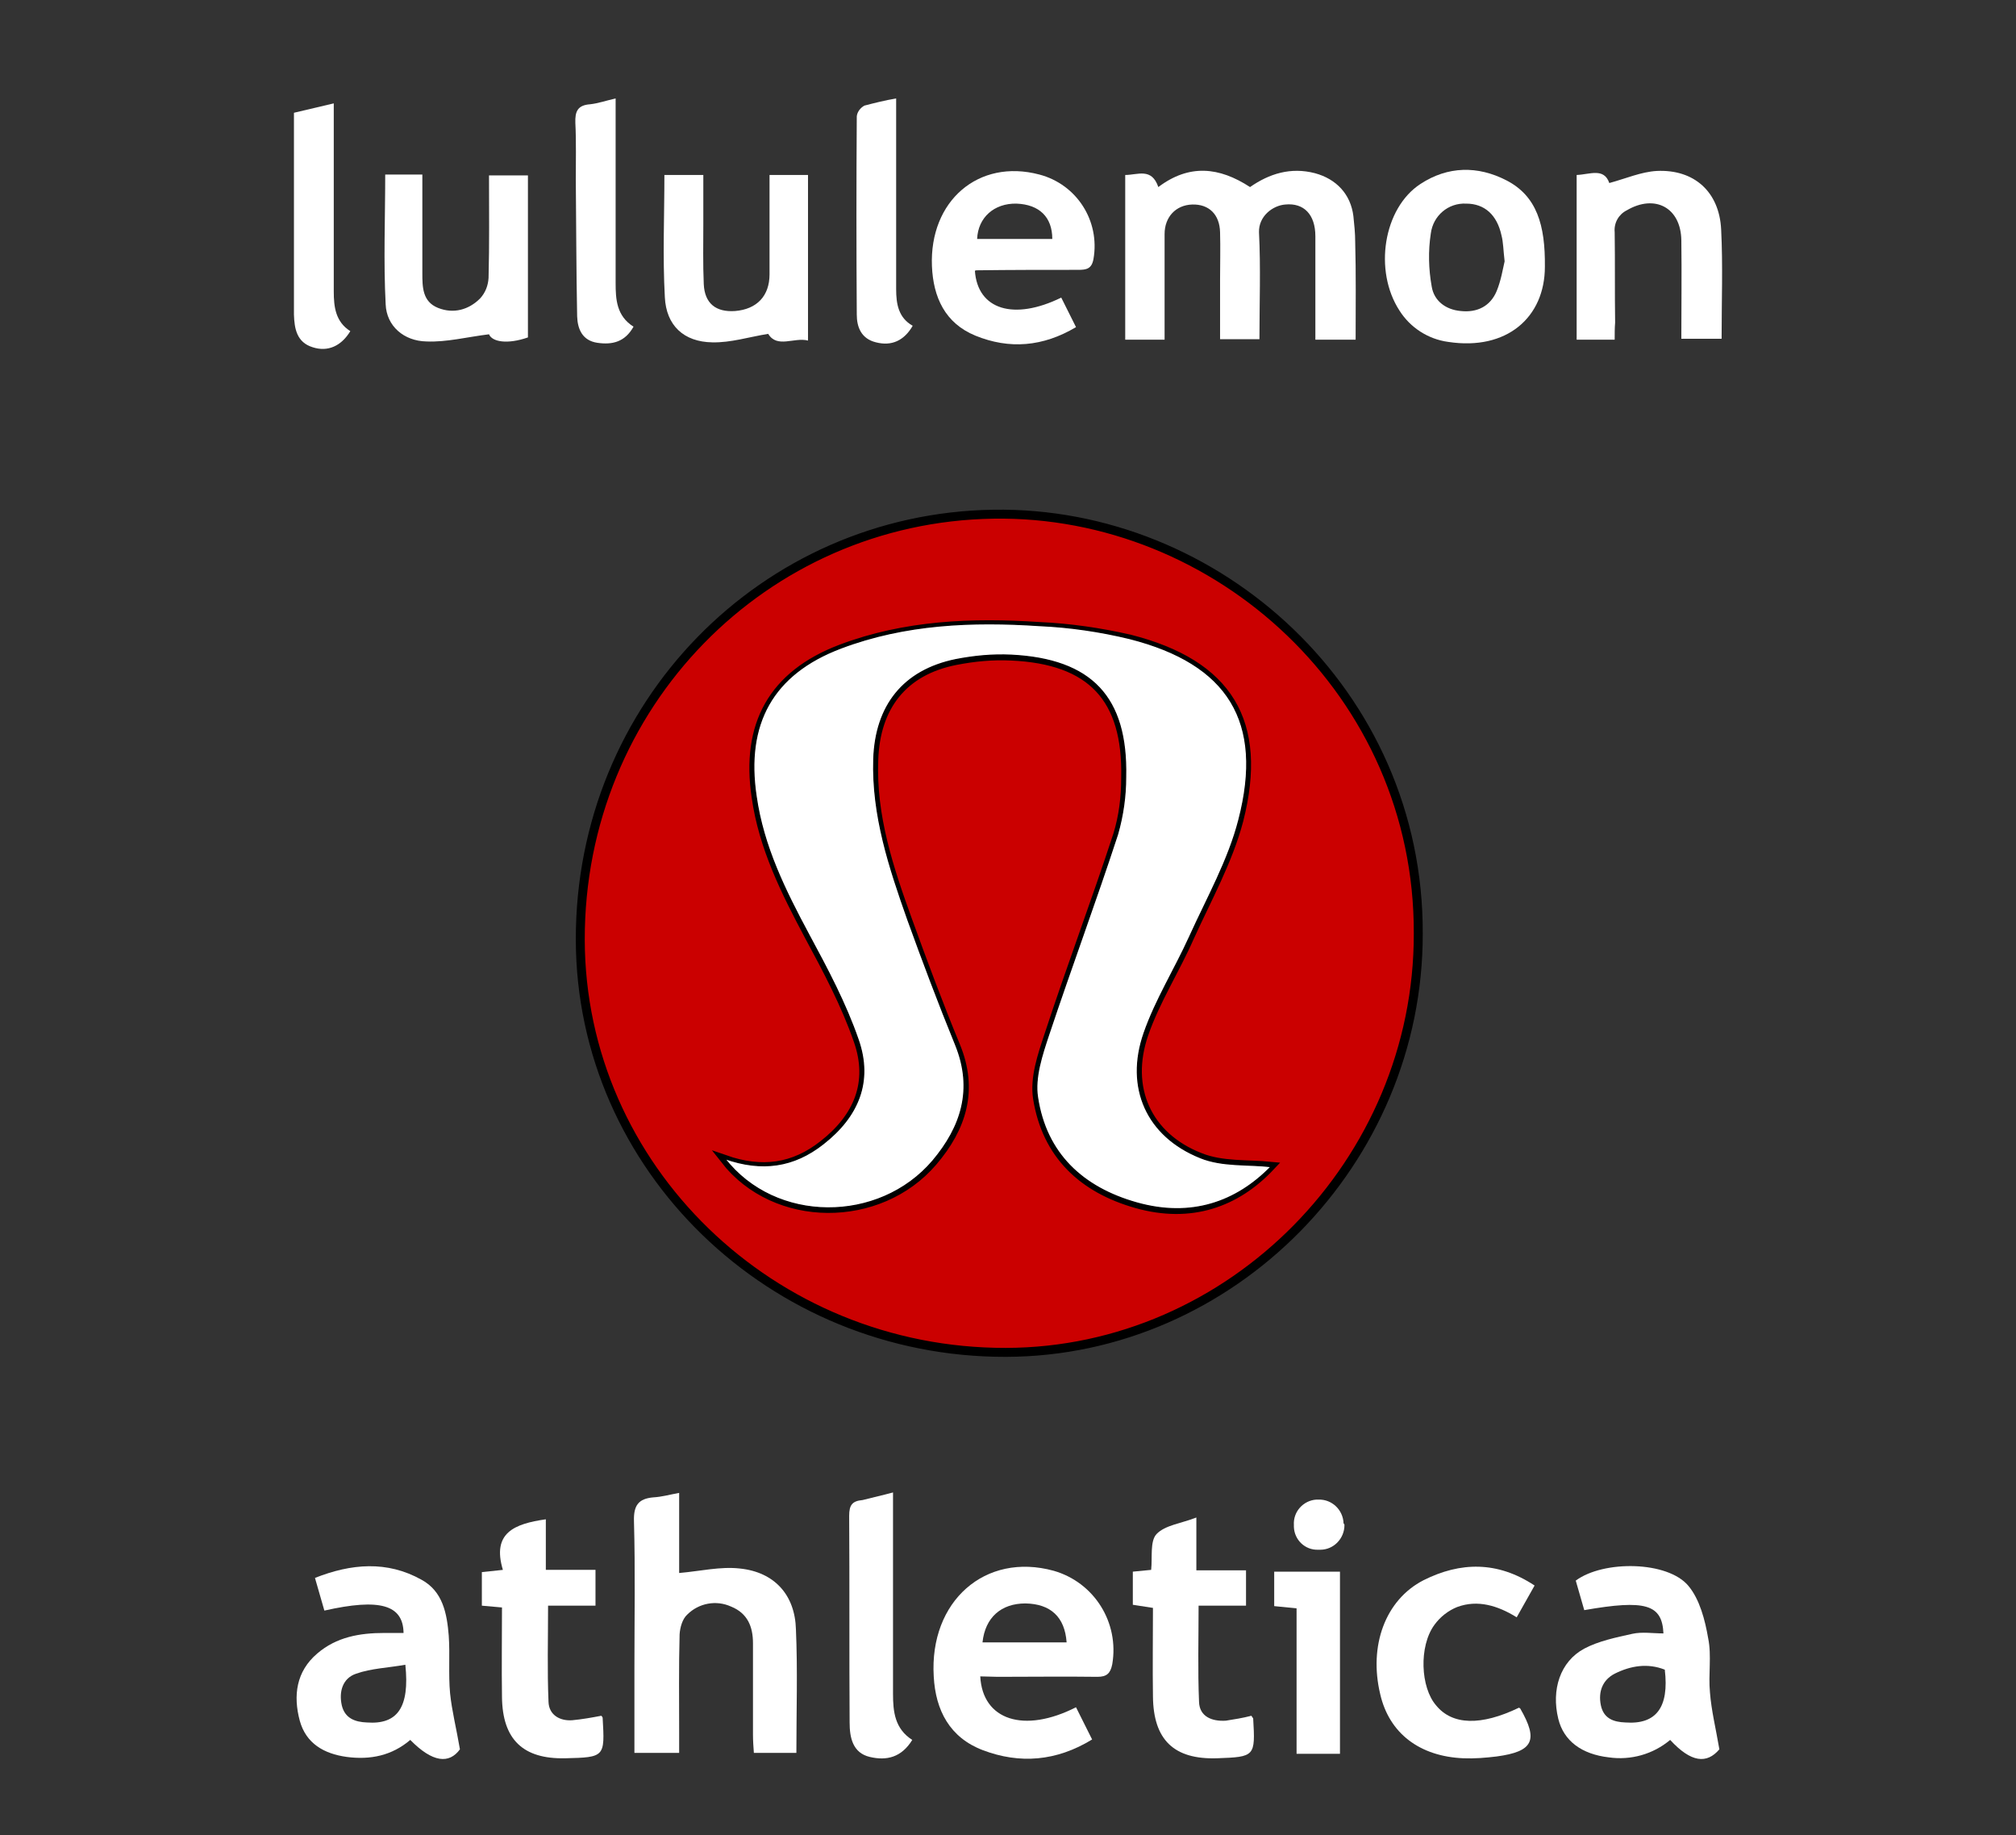
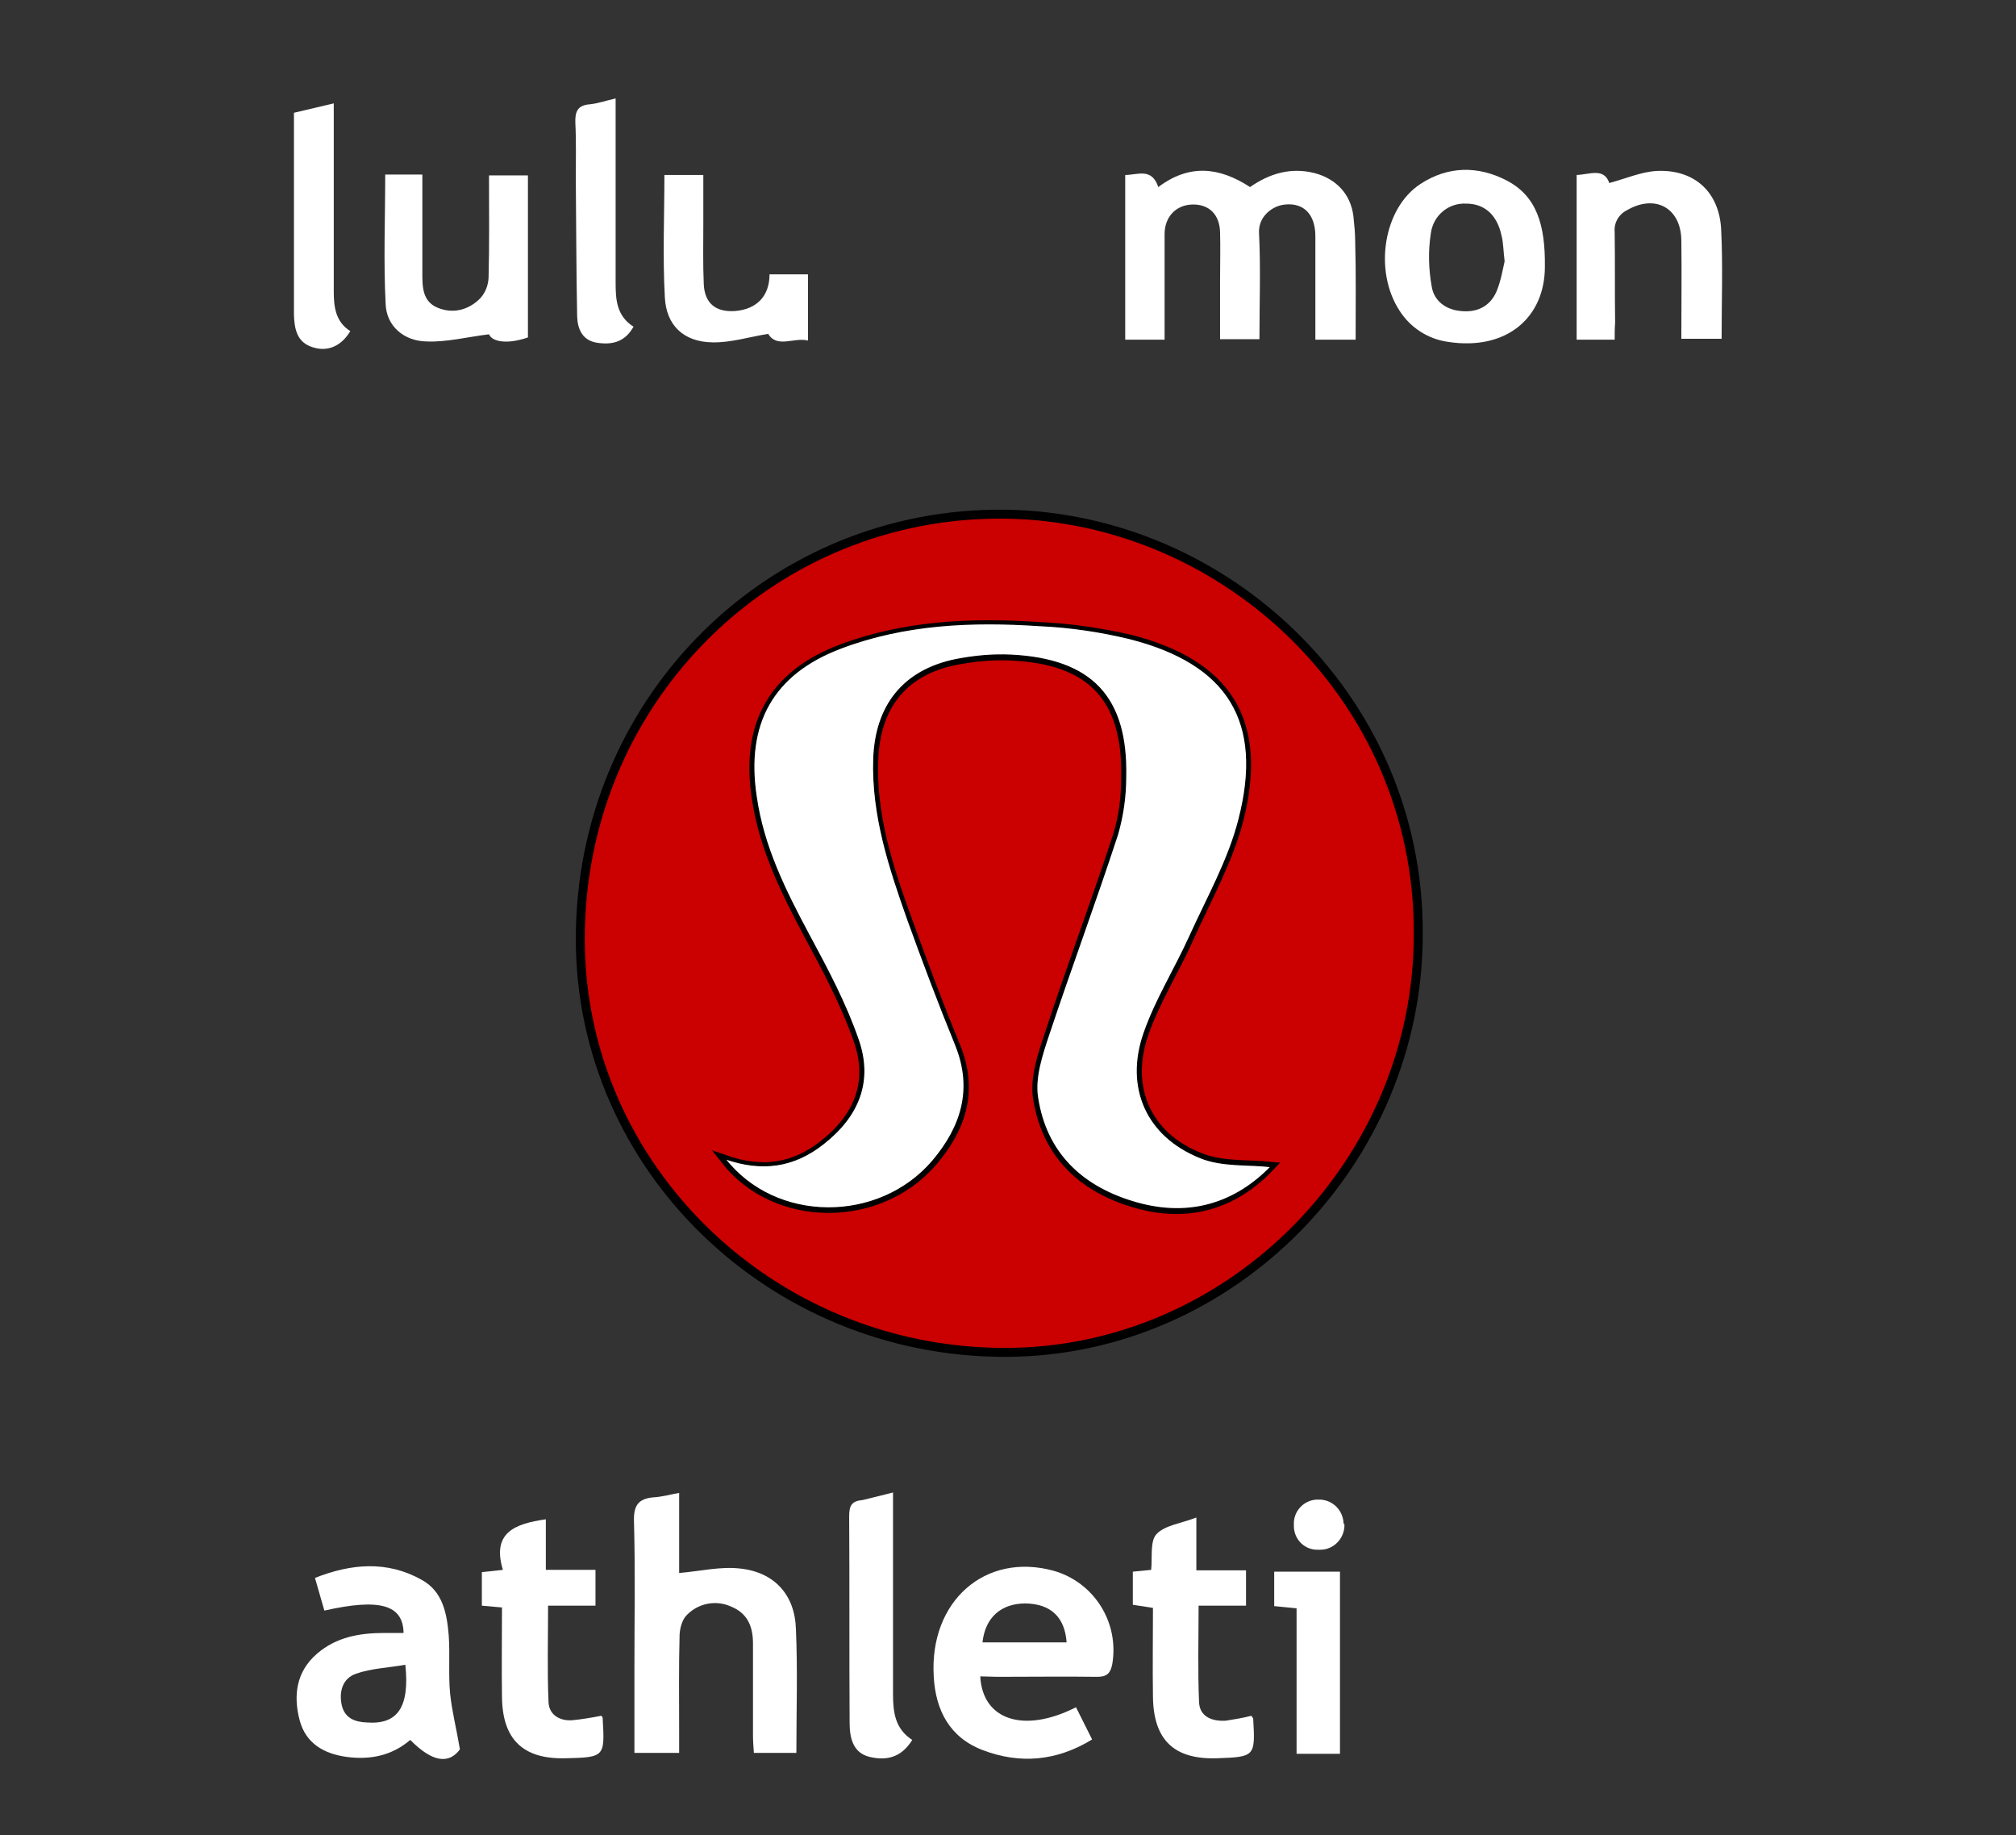
<svg xmlns="http://www.w3.org/2000/svg" version="1.1" id="Layer_1" x="0px" y="0px" viewBox="0 0 450.6 410.1" style="enable-background:new 0 0 450.6 410.1;" xml:space="preserve">
  <rect x="0" y="0" width="450.6" height="410.1" fill="#333333" stroke="none" />
  <style type="text/css">
	.st0{fill:#CB0000;stroke:#000000;stroke-width:2;stroke-miterlimit:10;}
	.st1{fill:#FFFFFF;}
	.st2{fill:#FFFFFF;stroke:#000000;stroke-width:0.25;stroke-miterlimit:10;}
</style>
  <title>lululemon</title>
  <g id="Layer_2">
    <g id="Layer_1-2">
      <g id="Layer_2-2">
        <g id="Layer_1-2-2">
          <path class="st0" d="M317,208.6c0.1,51-41.7,93.5-92.2,93.6c-52.3,0.1-95-41.3-95.1-92.2c-0.1-52.5,41.1-94.3,92.3-95.1      C272.2,114.1,317.2,154.9,317,208.6z M284,260.6c-5-0.5-10.9,0-15.8-2c-11.8-4.6-16.7-15.5-12.5-27.6c2.6-7.5,7-14.3,10.2-21.6      c3.9-8.6,8.6-17,11-26.1c5.6-22-2.4-34.9-24.4-40.5c-6.6-1.5-13.4-2.5-20.2-2.8c-15-1-30-0.4-44.3,5c-15.3,5.8-21.4,17-19,33.1      c1.6,11.3,6.6,21.2,11.8,31c4.1,7.6,8.2,15.3,11,23.4c3.3,9.4,0,17.2-7.8,23.3c-6.6,5.2-13.7,6.2-22,3.3      c11.3,14.5,34.5,14.5,46.5,0.5c6.5-7.6,9.2-16,5.1-25.9c-3.8-9.2-7.3-18.6-10.7-28c-4.2-11.6-8.1-23.3-7.6-35.9      c0.4-12,6.6-19.9,18.3-22.2c4.1-0.8,8.2-1.2,12.4-1c18,0.8,26,9.4,25.6,27.2c0,4.3-0.5,8.6-1.8,12.8      c-4.9,15-10.5,29.8-15.4,44.8c-1.5,4.5-3.2,9.5-2.5,14c2,12.6,10.1,20.2,22.2,23.6S276.3,268.8,284,260.6L284,260.6z" />
          <g>
            <path class="st1" d="M303,75.9h-9c0-7.8,0-15.4,0-23.1c0-4.9-2.6-7.5-6.7-7.1c-2.8,0.2-6,2.6-5.9,6.2       c0.4,7.9,0.1,15.8,0.1,23.9h-8.8V62.5c0-3.5,0.1-7.1,0-10.6c-0.1-4-2.5-6.3-6.2-6.2c-3.7,0.1-6.2,2.8-6.2,6.6v23.6h-8.8V39.1       c2.8,0,5.9-1.7,7.4,2.7c6.9-5.2,13.6-4.5,20.5,0c4.3-3,9.1-4.5,14.5-3.1c4.8,1.3,8,4.7,8.6,9.6c0.2,1.9,0.4,3.8,0.4,5.7       C303.1,61.2,303,68.3,303,75.9z" />
-             <path class="st1" d="M217.9,60.5c0.6,8.7,8.7,11.2,19.3,6l3.3,6.6c-7.4,4.4-14.9,5-22.5,1.9c-6.8-2.8-9.4-8.6-9.7-15.5       c-0.6-14.6,10.4-24.1,24-20.5c8.4,2.2,13.6,10.4,12.1,18.9c-0.4,2.2-1.6,2.4-3.4,2.4c-7.5,0-15.1,0-22.6,0.1       C218.2,60.4,218.1,60.4,217.9,60.5z M235.2,53.4c0-4.9-2.9-7.7-8-7.9c-5-0.1-8.6,3.1-8.8,7.9L235.2,53.4z" />
            <path class="st1" d="M345.3,59.6c0,11.3-8.5,18.8-21.6,16.8c-4.5-0.6-8.5-3.2-10.9-7c-5.8-8.9-3.6-22.9,4.7-28.3       c6.1-4,12.8-4.1,19.2-0.8C343.5,43.8,345.4,50.3,345.3,59.6z M336.3,58.4c-0.3-2.6-0.3-4.3-0.7-5.8c-1-4.6-3.8-7.1-7.9-7.1       c-4-0.2-7.4,2.7-7.9,6.7c-0.6,3.9-0.5,7.9,0.2,11.8c0.5,3.2,3.1,5.2,6.5,5.5c3.7,0.4,6.6-1.1,8-4.4       C335.5,62.7,335.9,60.1,336.3,58.4z" />
            <path class="st1" d="M94.4,39v22c0,3.1,0,6.4,3.5,7.8s6.9,0.4,9.4-2.1c1.2-1.3,1.8-2.9,1.9-4.6c0.2-7.5,0.1-15.1,0.1-22.9h8.7       v36.2c-4.6,1.6-8,1-8.7-0.7c-4.9,0.6-9.5,1.8-14,1.6c-5-0.1-8.9-3.4-9.1-8.3c-0.5-9.6-0.1-19.3-0.1-29H94.4z" />
-             <path class="st1" d="M180.6,76.1c-3.1-0.8-6.9,1.8-8.9-1.5c-4.3,0.7-8.4,2-12.5,1.9c-6.4-0.1-10.3-3.8-10.6-10.1       c-0.5-9-0.1-18.1-0.1-27.3h8.7v10.9c0,4.5-0.1,9,0.1,13.5c0.2,4.3,2.7,6.3,7,6c4.9-0.4,7.7-3.4,7.7-8.2V39.1h8.6L180.6,76.1z" />
+             <path class="st1" d="M180.6,76.1c-3.1-0.8-6.9,1.8-8.9-1.5c-4.3,0.7-8.4,2-12.5,1.9c-6.4-0.1-10.3-3.8-10.6-10.1       c-0.5-9-0.1-18.1-0.1-27.3h8.7v10.9c0,4.5-0.1,9,0.1,13.5c0.2,4.3,2.7,6.3,7,6c4.9-0.4,7.7-3.4,7.7-8.2h8.6L180.6,76.1z" />
            <path class="st1" d="M360.9,75.9h-8.5V39.1c2.9-0.1,6.1-1.7,7.3,1.8c3.7-1,7.1-2.5,10.6-2.7c8.4-0.4,14,4.7,14.4,13.1       c0.4,8,0.1,16,0.1,24.4h-9c0-7.4,0.1-14.7,0-22s-5.9-10.4-12.2-6.7c-1.8,0.9-2.9,2.8-2.7,4.9c0.1,6.7,0,13.5,0.1,20.2       C360.9,73.3,360.9,74.5,360.9,75.9z" />
            <path class="st1" d="M65.7,25.2l8.9-2.1v42c0,3.5,0.4,6.8,3.7,8.9c-2,3.3-5,4.7-8.4,3.6c-3.6-1.1-4.1-4.2-4.2-7.3V25.2z" />
            <path class="st1" d="M137.6,22v41.2c0,3.7,0.2,7.4,4,9.8c-1.9,3.4-4.7,4.1-8.1,3.6c-3.3-0.5-4.4-3-4.5-5.9       c-0.2-10.1-0.2-20.3-0.3-30.4c0-3.9,0.1-8.9-0.1-12.8c-0.1-2.6,0.5-4,3.3-4.2C133.7,23.1,135.4,22.5,137.6,22z" />
-             <path class="st1" d="M200.3,22v42.6c0,3.3,0.5,6.4,3.7,8.2c-1.9,3.3-4.7,4.6-8.2,3.7c-3.3-0.8-4.3-3.4-4.3-6.2       c-0.1-14.4-0.1-29.9,0-44.3c0.1-1,0.8-1.9,1.7-2.4C195.5,23,197.9,22.4,200.3,22z" />
          </g>
          <g>
            <path class="st1" d="M151.8,333.6v17.9c4.7-0.4,9.2-1.5,13.6-1c7.7,0.8,12.3,5.9,12.5,13.6c0.4,9.1,0.1,18.2,0.1,27.6h-9.5       c-0.1-1.3-0.2-2.7-0.2-4.1v-20.4c0-3.7-1.2-6.7-4.9-8.2c-3.3-1.5-7.2-0.8-9.8,1.8c-1.1,1-1.6,2.9-1.7,4.4       c-0.2,7.3-0.1,14.6-0.1,22v4.5h-10v-18.9c0-11,0.2-22-0.1-32.9c-0.1-3.5,1-5,4.3-5.3C147.9,334.5,149.6,334,151.8,333.6z" />
            <path class="st1" d="M219.1,374.6c0.5,9.8,9.8,12.8,21.4,6.9l3.6,7.2c-8,4.9-16.2,5.5-24.4,2.4c-7.4-2.8-10.6-8.9-11-16.5       c-1-16.8,11.5-27.8,26.8-23.6c9.1,2.6,14.7,11.6,13.1,20.9c-0.4,2-1.2,2.8-3.3,2.8c-7.4-0.1-14.9,0-22.3,0L219.1,374.6z        M238.4,367c-0.4-5.7-3.6-8.6-9.2-8.7c-5.4,0-9,3.1-9.6,8.7H238.4z" />
-             <path class="st1" d="M384.3,390.9c-2.8,3.3-6.3,3-11-2.1c-3.8,3.2-8.8,4.6-13.7,3.9c-6.1-0.7-10.1-3.7-11.3-8.6       c-1.6-6.5,0.4-12.8,5.8-15.7c3.2-1.7,7.1-2.5,10.7-3.3c2.2-0.5,4.6-0.1,7-0.1c-0.3-6.5-4-7.6-17.7-5.2l-1.9-6.6       c6.2-4.6,20.6-4.4,25.2,1.2c2.5,3,3.7,7.6,4.4,11.7c0.8,3.9,0,8.1,0.4,12.1C382.5,382.2,383.5,386.2,384.3,390.9z M372.1,373.1       c-3.8-1.5-7.6-0.9-11.2,0.9c-2.7,1.4-3.7,4-3.1,7c0.6,3,2.8,3.8,5.5,3.9C370.2,385.4,373.1,381.5,372.1,373.1z" />
            <path class="st1" d="M102.8,390.9c-2.4,3.3-6.1,3-11.1-2.1c-4.1,3.5-8.9,4.5-14.2,3.8c-5.1-0.7-9.1-3-10.5-8.1       c-1.5-5.6-0.8-11,3.9-15c4.3-3.7,9.5-4.6,15-4.6h4.3c-0.1-6.3-5.3-7.8-17.7-5l-2.1-7.3c8.1-3.2,16.1-3.9,23.8,0.4       c4.8,2.6,5.7,7.6,6.1,12.5c0.3,4.3-0.1,8.6,0.3,12.9C101,382.3,102,386.2,102.8,390.9z M90.6,372c-3.9,0.7-7.6,0.8-11,2       c-3,1-3.9,4-3.2,7.1c0.7,2.9,3,3.7,5.6,3.8C88.8,385.4,91.6,381.6,90.6,372z" />
            <path class="st1" d="M278.5,358.8h-10.6c0,7.3-0.2,14.4,0.1,21.5c0.1,3.3,2.9,4.4,6,4.2c1.9-0.3,3.8-0.6,5.7-1.1       c0.1,0.2,0.3,0.4,0.4,0.6c0.5,8.5,0.4,8.6-8.1,8.9c-9.6,0.3-14.2-4.1-14.3-13.8c-0.1-6.5,0-13,0-19.8l-4.5-0.7v-7.4l4.1-0.4       c0.3-2.8-0.3-6.4,1.2-8c1.9-2,5.6-2.4,8.9-3.7v11.8h11.1L278.5,358.8z" />
            <path class="st1" d="M122,339.5v11.3h11.1v8h-10.6c0,7.5-0.2,14.5,0.1,21.5c0.1,2.9,2.5,4.3,5.3,4.1c2.2-0.2,4.4-0.6,6.5-1       c0.1,0.1,0.3,0.3,0.3,0.5c0.5,8.7,0.5,8.8-8.4,9c-9.4,0.2-14-4.2-14.1-13.7c-0.1-6.6,0-13.3,0-20l-4.5-0.4v-7.5l4.7-0.5       C109.9,342.5,115,340.5,122,339.5z" />
-             <path class="st1" d="M339.5,381.6c0.1,0.1,0.3,0.1,0.3,0.2c4.1,7.1,2.9,9.6-5.3,10.7c-2.5,0.3-4.9,0.5-7.4,0.4       c-9.8-0.4-16.6-5.6-18.6-14.3c-2.6-10.8,1.1-21.1,9.7-25.5c8.2-4.1,16.5-4.3,24.8,1.2l-4,7.1c-4.2-2.6-8.7-4-13.3-2.3       c-2,0.8-3.8,2.2-5.1,4c-3.5,4.8-3.1,14,0.4,18C324.6,385.5,331,385.7,339.5,381.6z" />
            <path class="st1" d="M199.6,333.5v45c0,4,0.4,7.8,4.3,10.3c-2.4,3.9-5.7,4.7-9.5,3.8c-3.8-0.9-4.5-4.3-4.5-7.7       c-0.1-15.4,0-30.8-0.1-46.2c0-2.4,0.7-3.3,3-3.5C195.1,334.6,197.4,334.1,199.6,333.5z" />
            <path class="st1" d="M289.8,359.4l-5-0.5v-7.7h14.7v40.7h-9.7V359.4z" />
            <path class="st1" d="M300.5,340.8c0,3-2.4,5.5-5.4,5.5h-0.5c-2.9,0.1-5.3-2.2-5.4-5.1c0,0,0,0,0,0c0-0.1,0-0.3,0-0.4       c-0.2-3,2.1-5.5,5-5.7c0.2,0,0.3,0,0.5,0c3-0.1,5.5,2.3,5.6,5.3C300.5,340.6,300.5,340.7,300.5,340.8z" />
          </g>
          <path class="st2" d="M284.1,260.7c-7.8,8-17.9,11.5-30,8.1s-20.3-11-22.2-23.6c-0.7-4.4,1-9.5,2.5-14c5-15,10.5-29.8,15.4-44.8      c1.2-4.2,1.8-8.5,1.8-12.8c0.4-17.8-7.6-26.3-25.6-27.2c-4.2-0.2-8.3,0.2-12.4,1c-11.7,2.4-17.9,10.3-18.3,22.2      c-0.4,12.6,3.5,24.3,7.6,35.9c3.4,9.4,6.9,18.7,10.7,28c4,9.9,1.3,18.3-5.1,25.9c-12,14.1-35.2,14.1-46.5-0.5      c8.3,2.9,15.4,1.9,22-3.3c7.8-6.1,11.1-13.9,7.8-23.3c-2.8-8.1-6.9-15.8-11-23.4c-5.3-9.9-10.2-19.7-11.8-31      c-2.4-16.1,3.6-27.3,19-33.1c14.3-5.4,29.3-6,44.3-5c6.8,0.3,13.6,1.3,20.2,2.9c22,5.6,30.1,18.5,24.4,40.5      c-2.3,9-7.1,17.5-11,26.1c-3.3,7.3-7.6,14.1-10.2,21.6c-4.2,12.1,0.6,23,12.6,27.8C273.2,260.7,279.1,260.1,284.1,260.7z" />
        </g>
      </g>
    </g>
  </g>
</svg>